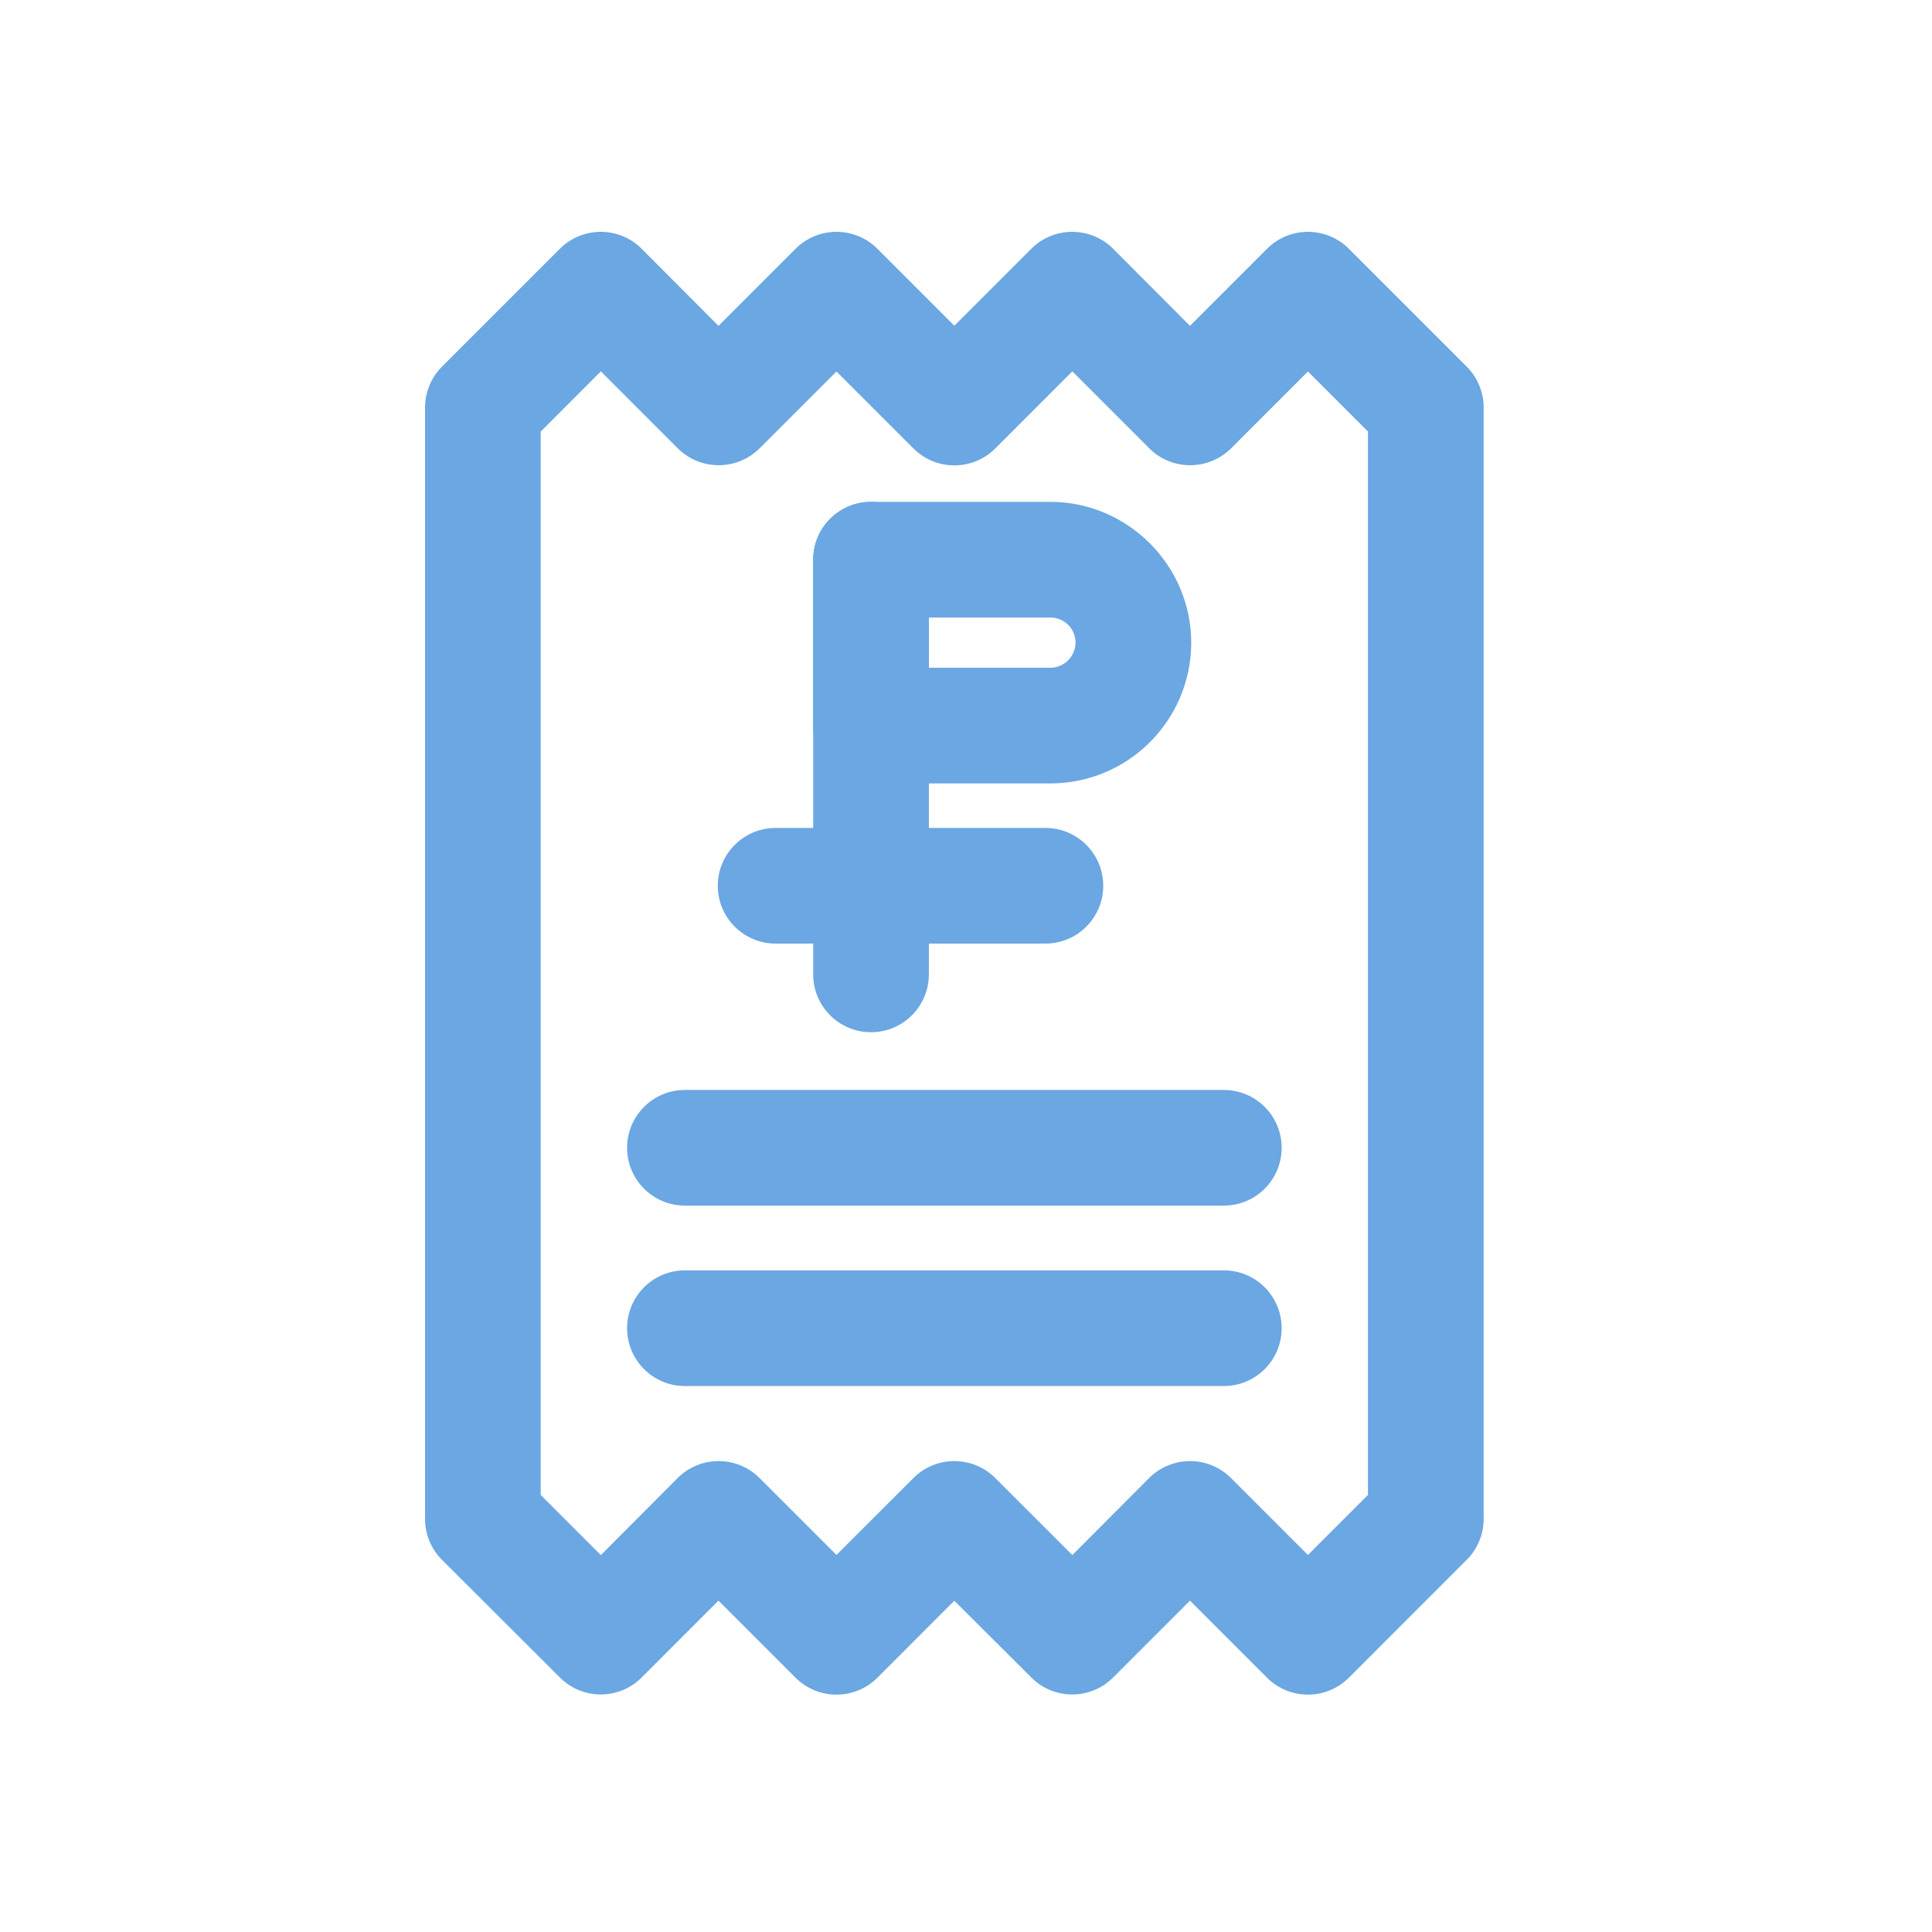
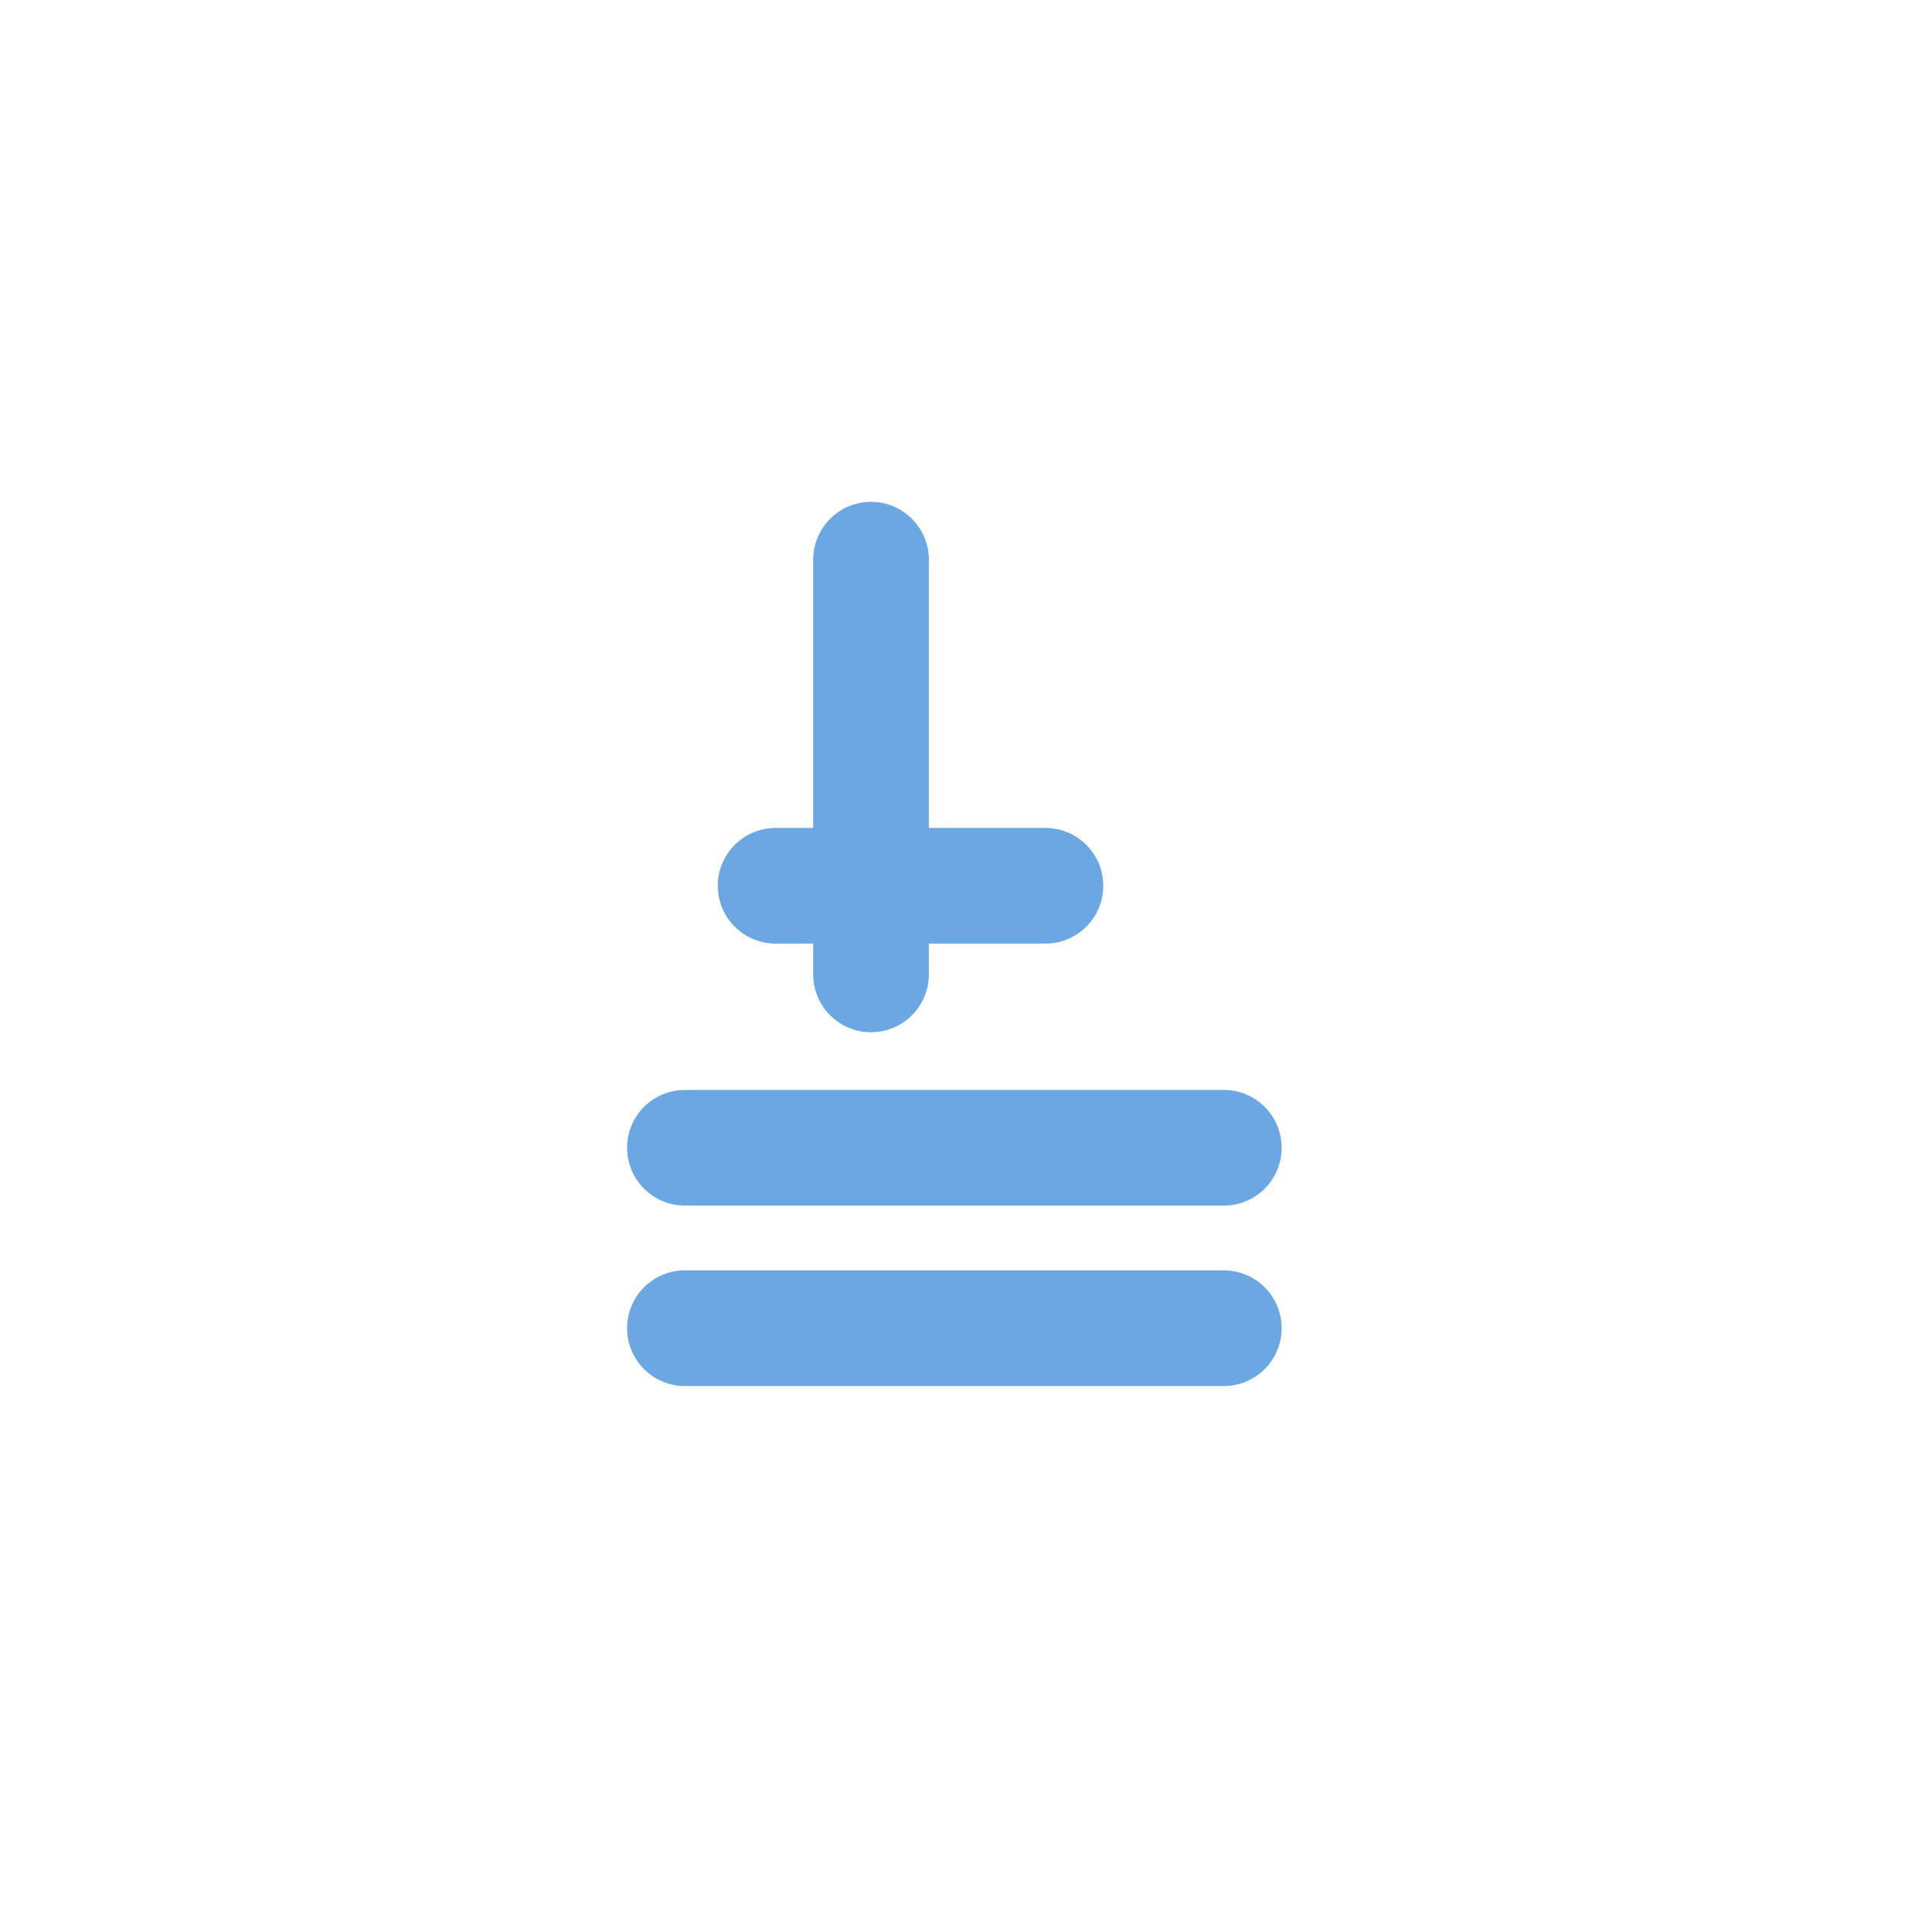
<svg xmlns="http://www.w3.org/2000/svg" width="50" height="50" viewBox="0 0 50 50" fill="none">
  <g id="Frame 148">
    <g id="Group 164">
-       <path id="Vector" d="M38.397 10.547V39.309C38.397 39.723 38.229 40.097 37.958 40.368L34.908 43.419C34.325 44.003 33.374 44.003 32.791 43.419L30.796 41.424L28.808 43.413C28.227 43.997 27.28 44 26.696 43.419L24.698 41.427L22.707 43.419C22.123 44.003 21.173 44.003 20.589 43.419L18.594 41.424L16.606 43.413C16.026 43.997 15.079 44 14.495 43.419L11.438 40.368C11.146 40.077 11 39.693 11 39.309V10.547C11 10.134 11.168 9.76 11.438 9.489L14.489 6.438C15.072 5.854 16.023 5.854 16.606 6.438L18.594 8.433L20.589 6.438C21.173 5.854 22.123 5.854 22.707 6.438L24.698 8.43L26.69 6.438C27.274 5.854 28.224 5.854 28.808 6.438L30.796 8.433L32.791 6.438C33.374 5.854 34.325 5.854 34.908 6.438L37.959 9.489C38.25 9.781 38.397 10.164 38.397 10.547ZM35.403 13.598V11.168L33.849 9.614L31.858 11.606C31.268 12.187 30.321 12.184 29.74 11.6L27.752 9.611L25.757 11.606C25.174 12.19 24.224 12.19 23.64 11.606L21.648 9.614L19.656 11.606C19.066 12.187 18.119 12.184 17.538 11.6L15.55 9.611L13.994 11.168V38.689L15.55 40.245L17.538 38.251C18.122 37.667 19.072 37.667 19.656 38.251L21.648 40.242L23.64 38.251C24.224 37.667 25.174 37.667 25.757 38.251L27.752 40.245L29.74 38.251C30.324 37.667 31.274 37.667 31.858 38.251L33.849 40.242L35.403 38.689V13.598Z" fill="#6BA7E2" />
      <path id="Vector_2" d="M17.725 35.871C16.899 35.871 16.229 35.2 16.229 34.374C16.229 33.547 16.899 32.877 17.725 32.877H31.672C32.499 32.877 33.169 33.547 33.169 34.374C33.169 35.2 32.499 35.871 31.672 35.871H17.725Z" fill="#6BA7E2" />
      <path id="Vector_3" d="M17.725 31.201C16.899 31.201 16.229 30.531 16.229 29.704C16.229 28.878 16.899 28.208 17.725 28.208H31.672C32.499 28.208 33.169 28.878 33.169 29.704C33.169 30.531 32.499 31.201 31.672 31.201H17.725Z" fill="#6BA7E2" />
      <path id="Vector_4" d="M21.045 14.485C21.045 13.659 21.715 12.988 22.542 12.988C23.368 12.988 24.039 13.659 24.039 14.485V25.217C24.039 26.043 23.368 26.714 22.542 26.714C21.715 26.714 21.045 26.043 21.045 25.217V14.485Z" fill="#6BA7E2" />
-       <path id="Vector_5" d="M22.542 12.988H27.185C28.182 12.988 29.093 13.399 29.754 14.057L29.762 14.065C30.419 14.726 30.829 15.636 30.829 16.632C30.829 17.636 30.418 18.549 29.76 19.207C29.102 19.865 28.189 20.275 27.185 20.275H22.542C21.715 20.275 21.045 19.605 21.045 18.778V14.485C21.045 13.659 21.715 12.988 22.542 12.988ZM27.185 15.982H24.039V17.281H27.185C27.362 17.281 27.524 17.208 27.642 17.09C27.76 16.972 27.835 16.808 27.835 16.632C27.835 16.451 27.762 16.288 27.648 16.175C27.528 16.055 27.366 15.982 27.185 15.982Z" fill="#6BA7E2" />
      <path id="Vector_6" d="M27.055 21.427C27.882 21.427 28.552 22.097 28.552 22.924C28.552 23.75 27.882 24.42 27.055 24.42H20.073C19.247 24.42 18.576 23.75 18.576 22.924C18.576 22.097 19.247 21.427 20.073 21.427H27.055Z" fill="#6BA7E2" />
    </g>
  </g>
</svg>